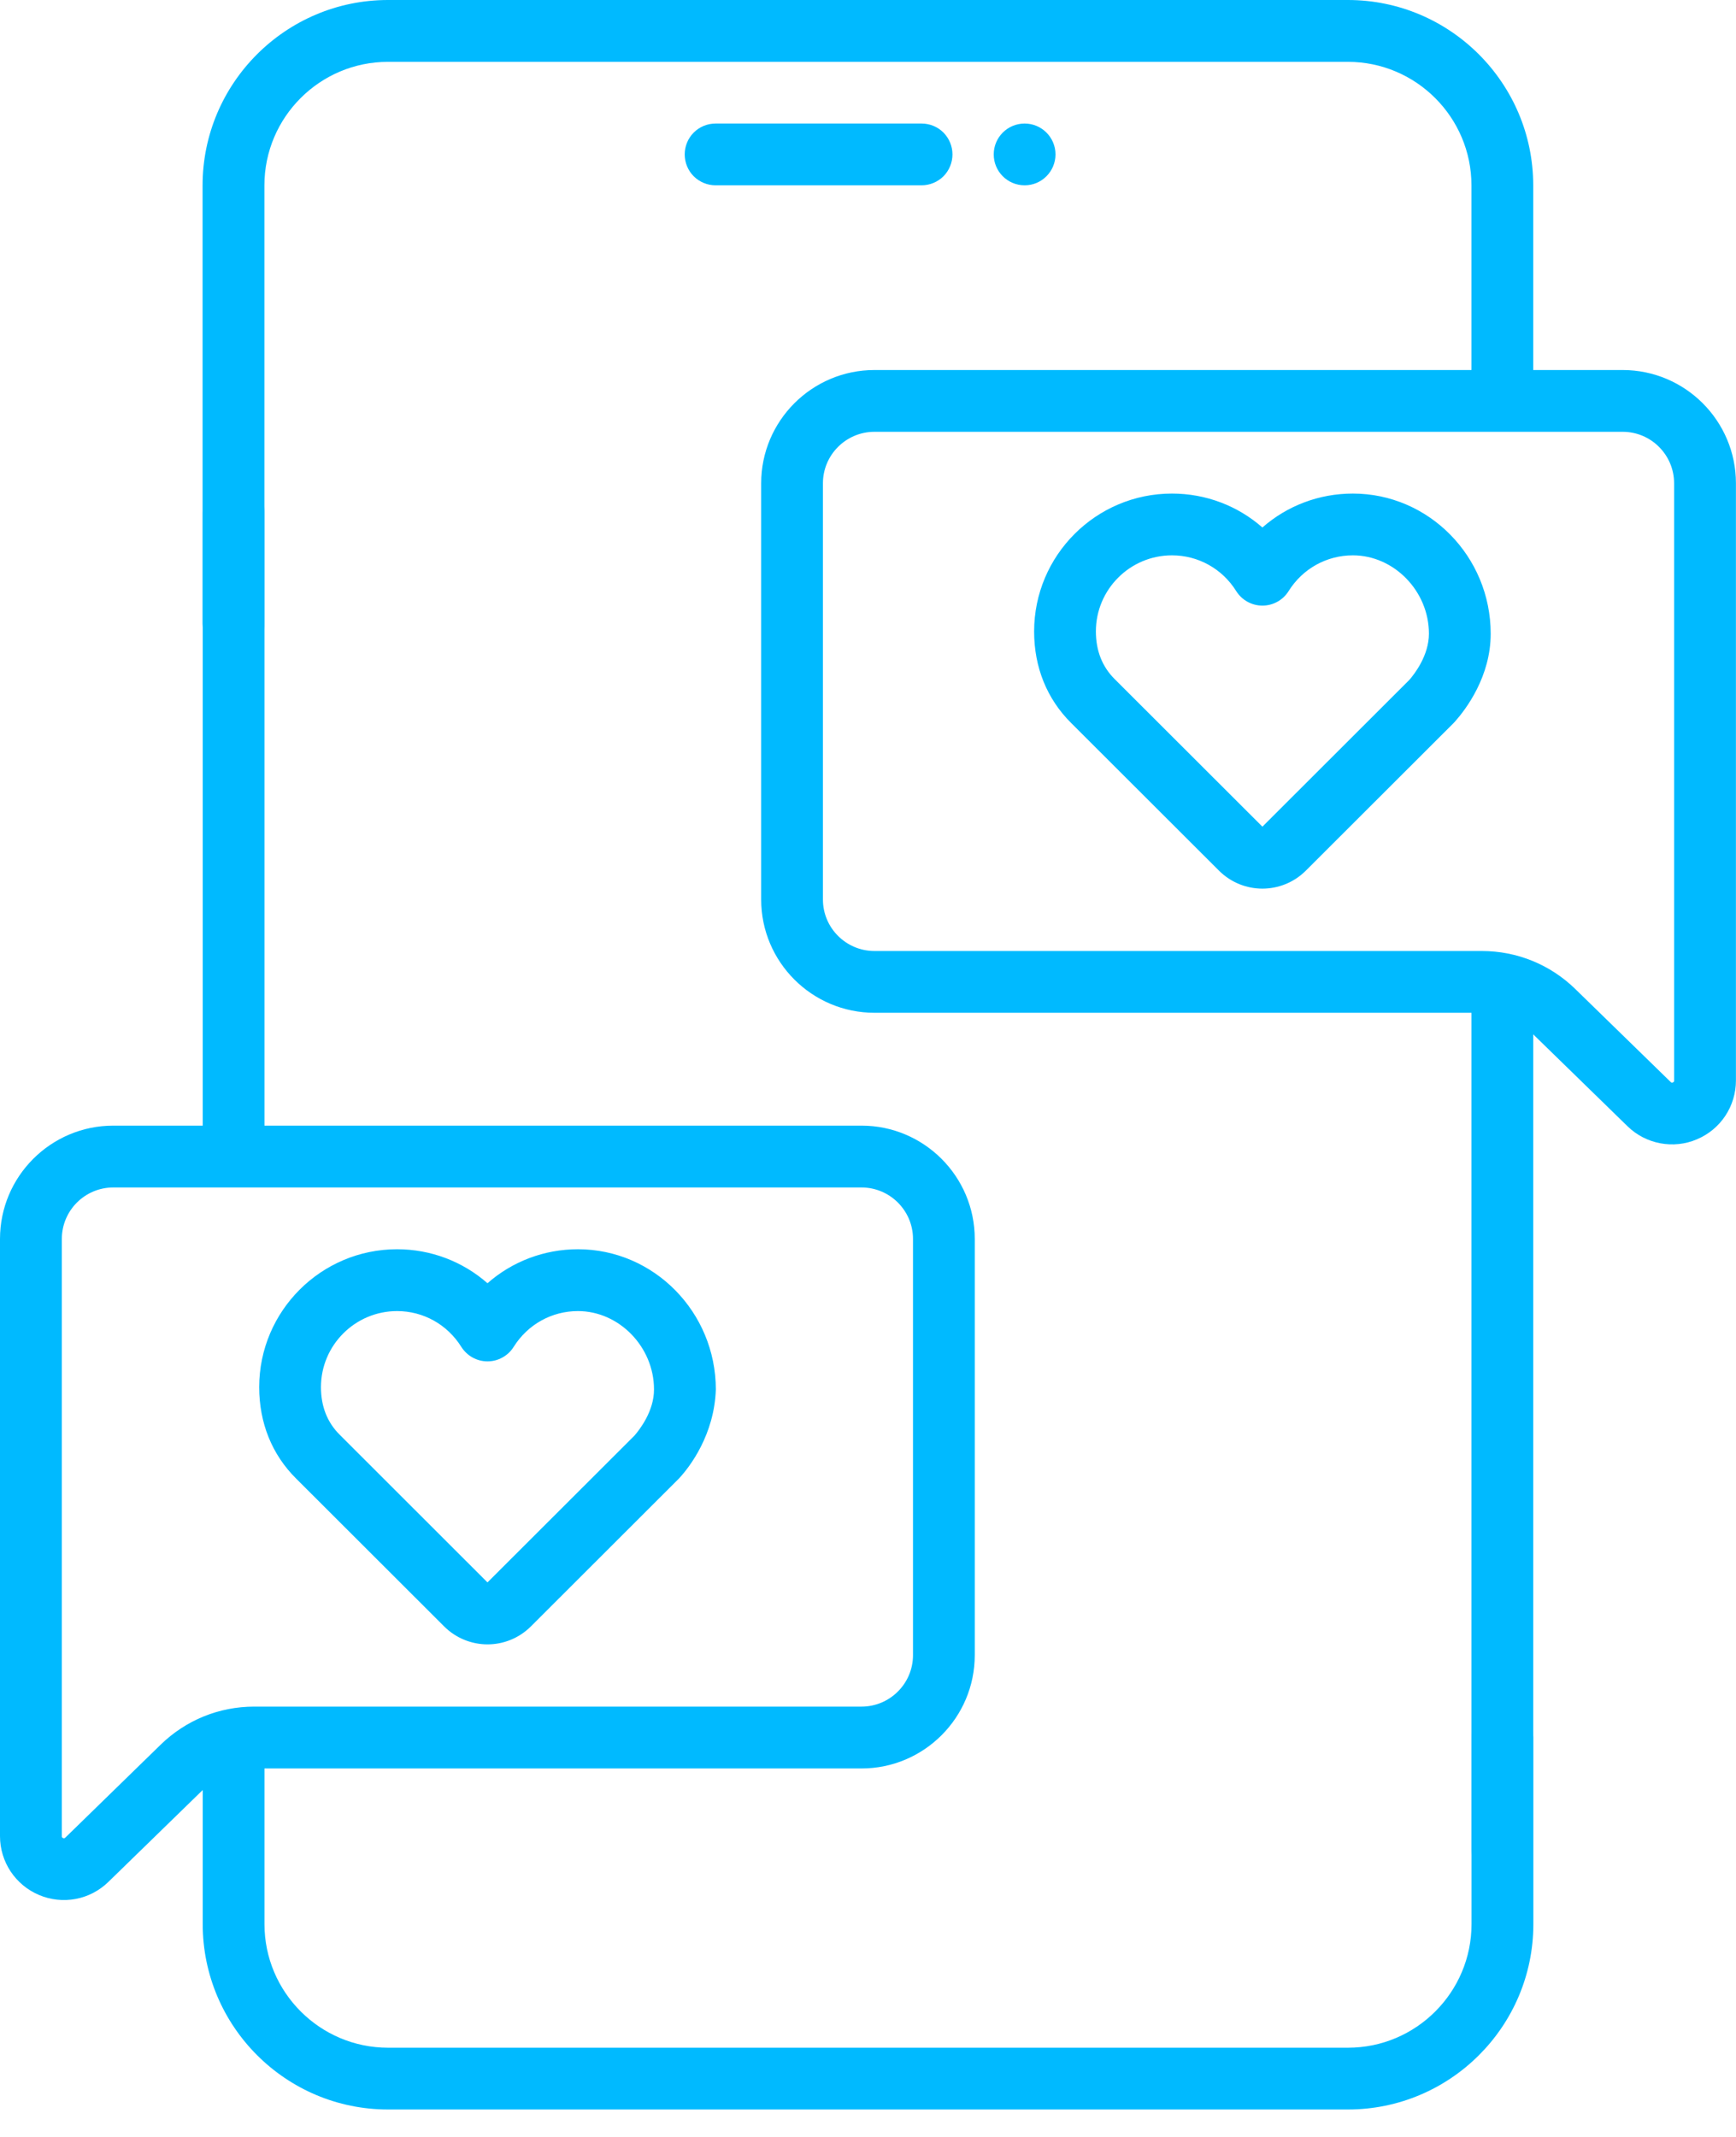
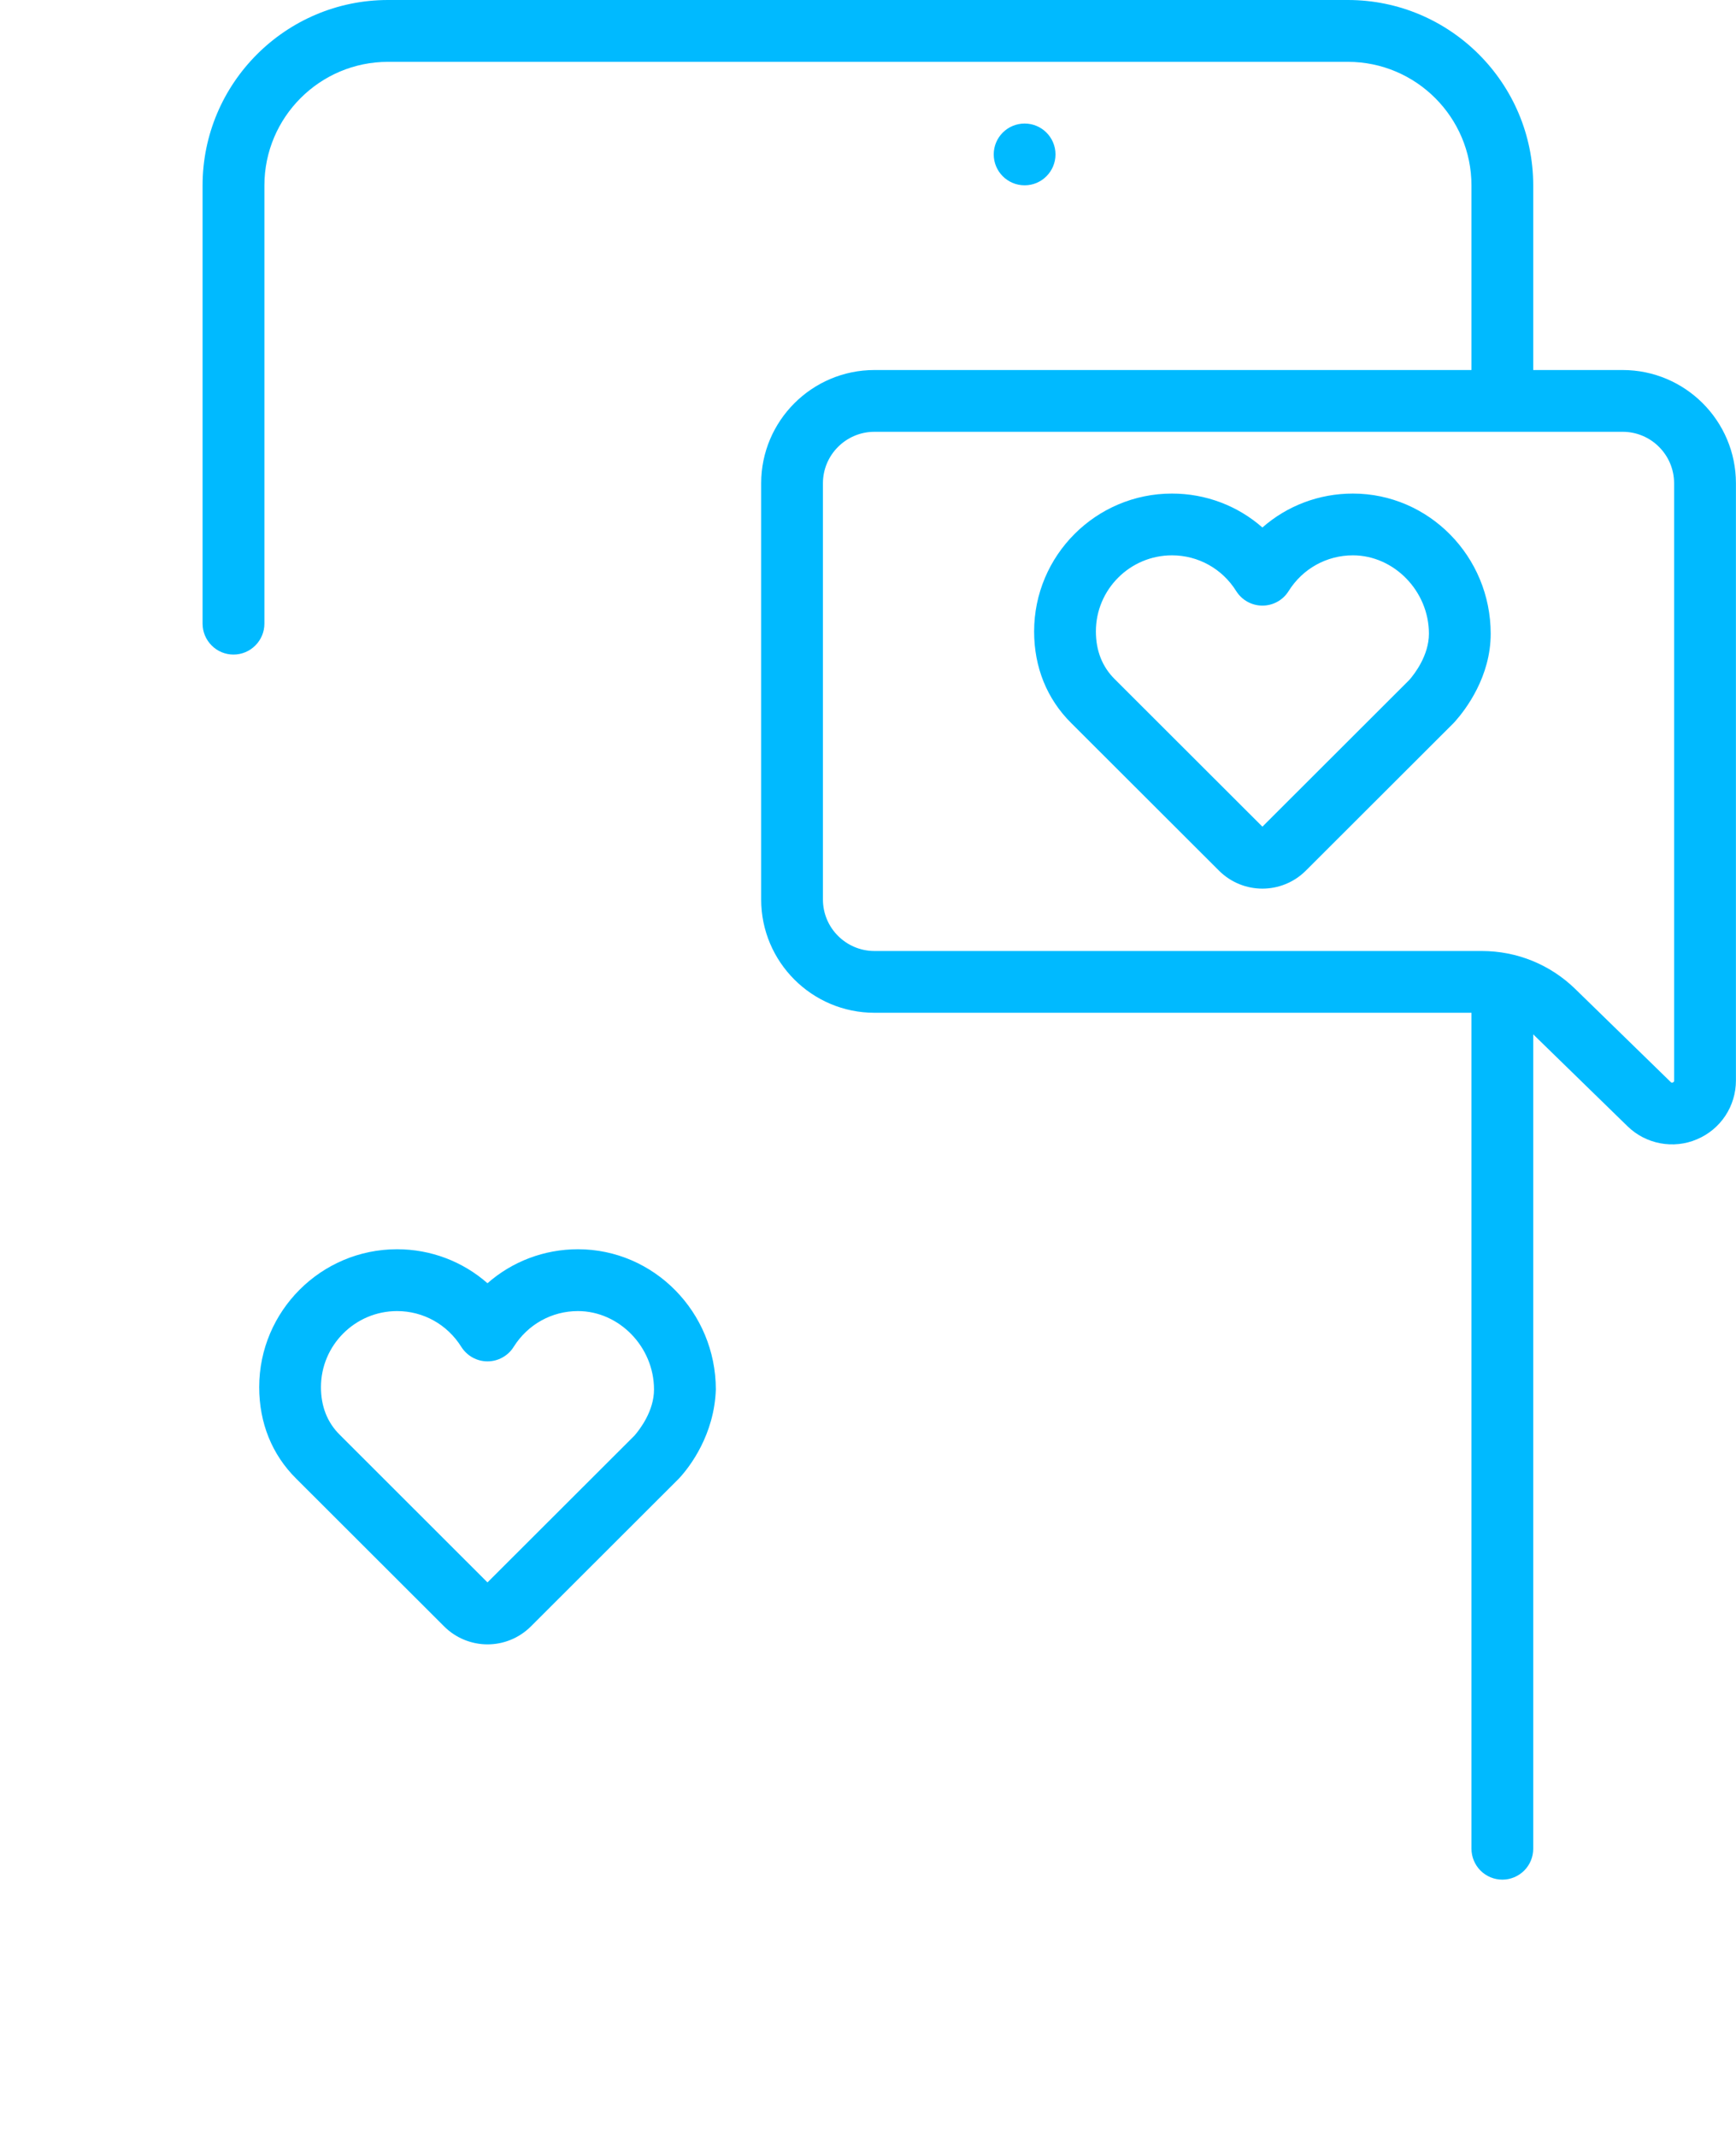
<svg xmlns="http://www.w3.org/2000/svg" width="26" height="32" viewBox="0 0 26 32" fill="none">
-   <path d="M22.502 25.551C22.379 25.551 22.262 25.6 22.175 25.687C22.088 25.773 22.039 25.891 22.039 26.014V28.813C22.039 29.833 21.209 30.664 20.188 30.664H5.812C4.792 30.664 3.961 29.833 3.961 28.813V26.482H12.903C13.838 26.482 14.599 25.721 14.599 24.785V18.553C14.599 17.617 13.838 16.856 12.903 16.856H11.502C11.38 16.856 11.262 16.905 11.175 16.992C11.088 17.078 11.04 17.196 11.04 17.319C11.04 17.442 11.088 17.559 11.175 17.646C11.262 17.733 11.38 17.782 11.502 17.782H12.903C13.328 17.782 13.674 18.128 13.674 18.553V24.785C13.674 25.21 13.328 25.556 12.903 25.556H3.806C3.28 25.556 2.783 25.759 2.406 26.126L0.978 27.518C0.97 27.525 0.963 27.532 0.944 27.524C0.926 27.516 0.926 27.506 0.926 27.496V18.553C0.926 18.128 1.271 17.782 1.697 17.782H12.661C12.784 17.782 12.902 17.733 12.989 17.646C13.075 17.559 13.124 17.442 13.124 17.319C13.124 17.196 13.075 17.078 12.989 16.992C12.902 16.905 12.784 16.856 12.661 16.856H3.961V7.674C3.961 7.552 3.912 7.434 3.826 7.347C3.739 7.26 3.621 7.212 3.498 7.212C3.376 7.212 3.258 7.26 3.171 7.347C3.084 7.434 3.036 7.552 3.036 7.674V16.856H1.697C0.761 16.856 0 17.617 0 18.553V27.496C0 27.881 0.23 28.227 0.585 28.377C0.758 28.45 0.949 28.471 1.134 28.436C1.319 28.401 1.489 28.312 1.624 28.18L3.036 26.805V28.813C3.036 30.344 4.281 31.589 5.812 31.589H20.188C21.719 31.589 22.965 30.344 22.965 28.813V26.014C22.965 25.891 22.916 25.773 22.829 25.687C22.742 25.6 22.625 25.551 22.502 25.551ZM13.802 2.775C13.925 2.775 14.043 2.726 14.13 2.64C14.216 2.553 14.265 2.435 14.265 2.312C14.265 2.19 14.216 2.072 14.13 1.985C14.043 1.898 13.925 1.85 13.802 1.85H10.717C10.595 1.85 10.477 1.898 10.39 1.985C10.303 2.072 10.255 2.19 10.255 2.312C10.255 2.435 10.303 2.553 10.39 2.64C10.477 2.726 10.595 2.775 10.717 2.775H13.802Z" fill="#00BAFF" />
  <path d="M25.536 12.65C25.659 12.65 25.777 12.602 25.863 12.515C25.95 12.428 25.999 12.31 25.999 12.188V7.237C25.999 6.302 25.238 5.541 24.302 5.541H22.963V2.777C22.963 1.246 21.718 0 20.187 0H5.811C4.28 0 3.034 1.246 3.034 2.777V9.339C3.034 9.462 3.083 9.579 3.17 9.666C3.256 9.753 3.374 9.802 3.497 9.802C3.62 9.802 3.737 9.753 3.824 9.666C3.911 9.579 3.96 9.462 3.96 9.339V2.777C3.96 1.756 4.79 0.926 5.811 0.926H20.187C21.207 0.926 22.038 1.756 22.038 2.777V5.541H13.097C12.161 5.541 11.4 6.302 11.4 7.237V13.47C11.4 14.405 12.161 15.166 13.097 15.166H22.038V27.684C22.038 27.806 22.087 27.924 22.173 28.011C22.26 28.098 22.378 28.147 22.501 28.147C22.623 28.147 22.741 28.098 22.828 28.011C22.915 27.924 22.963 27.806 22.963 27.684V15.489L24.375 16.865C24.51 16.997 24.68 17.085 24.865 17.12C25.05 17.155 25.241 17.135 25.414 17.061C25.588 16.988 25.736 16.866 25.84 16.709C25.944 16.552 25.999 16.368 25.999 16.18V11.039C25.999 10.916 25.95 10.799 25.863 10.712C25.777 10.625 25.659 10.576 25.536 10.576C25.414 10.576 25.296 10.625 25.209 10.712C25.122 10.799 25.073 10.916 25.073 11.039V16.18C25.073 16.191 25.073 16.201 25.055 16.209C25.036 16.217 25.029 16.21 25.021 16.202L23.593 14.81C23.216 14.443 22.719 14.241 22.193 14.241H13.097C12.671 14.241 12.325 13.895 12.325 13.47V7.237C12.325 6.812 12.671 6.466 13.097 6.466H24.302C24.728 6.466 25.073 6.812 25.073 7.237V12.188C25.073 12.248 25.085 12.309 25.109 12.365C25.132 12.421 25.166 12.472 25.209 12.515C25.252 12.558 25.303 12.592 25.359 12.615C25.415 12.638 25.476 12.65 25.536 12.65Z" fill="#00BAFF" />
  <path d="M18.907 7.899C18.537 7.574 18.06 7.391 17.552 7.391C16.414 7.391 15.488 8.317 15.488 9.456C15.488 9.992 15.68 10.466 16.042 10.826L18.258 13.039C18.437 13.217 18.672 13.307 18.907 13.307C19.142 13.307 19.377 13.217 19.556 13.039L21.769 10.829C21.778 10.82 21.786 10.812 21.795 10.801C21.955 10.62 22.327 10.131 22.326 9.489C22.326 8.332 21.399 7.391 20.262 7.391C19.754 7.391 19.277 7.574 18.907 7.899ZM21.401 9.489C21.401 9.816 21.183 10.095 21.108 10.181L18.907 12.379L16.695 10.17C16.508 9.984 16.413 9.744 16.413 9.455C16.413 8.827 16.924 8.316 17.552 8.316C17.945 8.316 18.305 8.516 18.515 8.852C18.557 8.918 18.614 8.973 18.683 9.011C18.752 9.049 18.829 9.069 18.907 9.069C18.985 9.069 19.063 9.049 19.131 9.011C19.2 8.973 19.258 8.918 19.299 8.852C19.509 8.516 19.869 8.316 20.262 8.316C20.879 8.316 21.401 8.853 21.401 9.489ZM8.656 18.707C8.149 18.707 7.671 18.891 7.301 19.216C6.931 18.891 6.454 18.707 5.947 18.707C4.808 18.707 3.882 19.634 3.882 20.772C3.882 21.309 4.074 21.783 4.436 22.142L6.653 24.356C6.738 24.441 6.839 24.508 6.95 24.554C7.062 24.6 7.181 24.624 7.301 24.624C7.536 24.624 7.771 24.534 7.95 24.356L10.164 22.145C10.335 21.964 10.699 21.48 10.721 20.806C10.72 19.649 9.794 18.707 8.656 18.707ZM9.502 21.498L7.301 23.696L5.089 21.486C4.902 21.301 4.807 21.061 4.807 20.772C4.807 20.144 5.319 19.633 5.947 19.633C6.339 19.633 6.699 19.833 6.909 20.169C6.951 20.235 7.009 20.29 7.077 20.328C7.146 20.366 7.223 20.386 7.301 20.386C7.38 20.386 7.457 20.366 7.525 20.328C7.594 20.29 7.652 20.235 7.693 20.169C7.904 19.833 8.263 19.633 8.656 19.633C9.273 19.633 9.795 20.17 9.795 20.806C9.796 21.131 9.58 21.408 9.502 21.498Z" fill="#00BAFF" />
  <path d="M15.346 2.775C15.601 2.775 15.808 2.568 15.808 2.312C15.808 2.057 15.601 1.85 15.346 1.85C15.09 1.85 14.883 2.057 14.883 2.312C14.883 2.568 15.09 2.775 15.346 2.775Z" fill="#00BAFF" />
</svg>